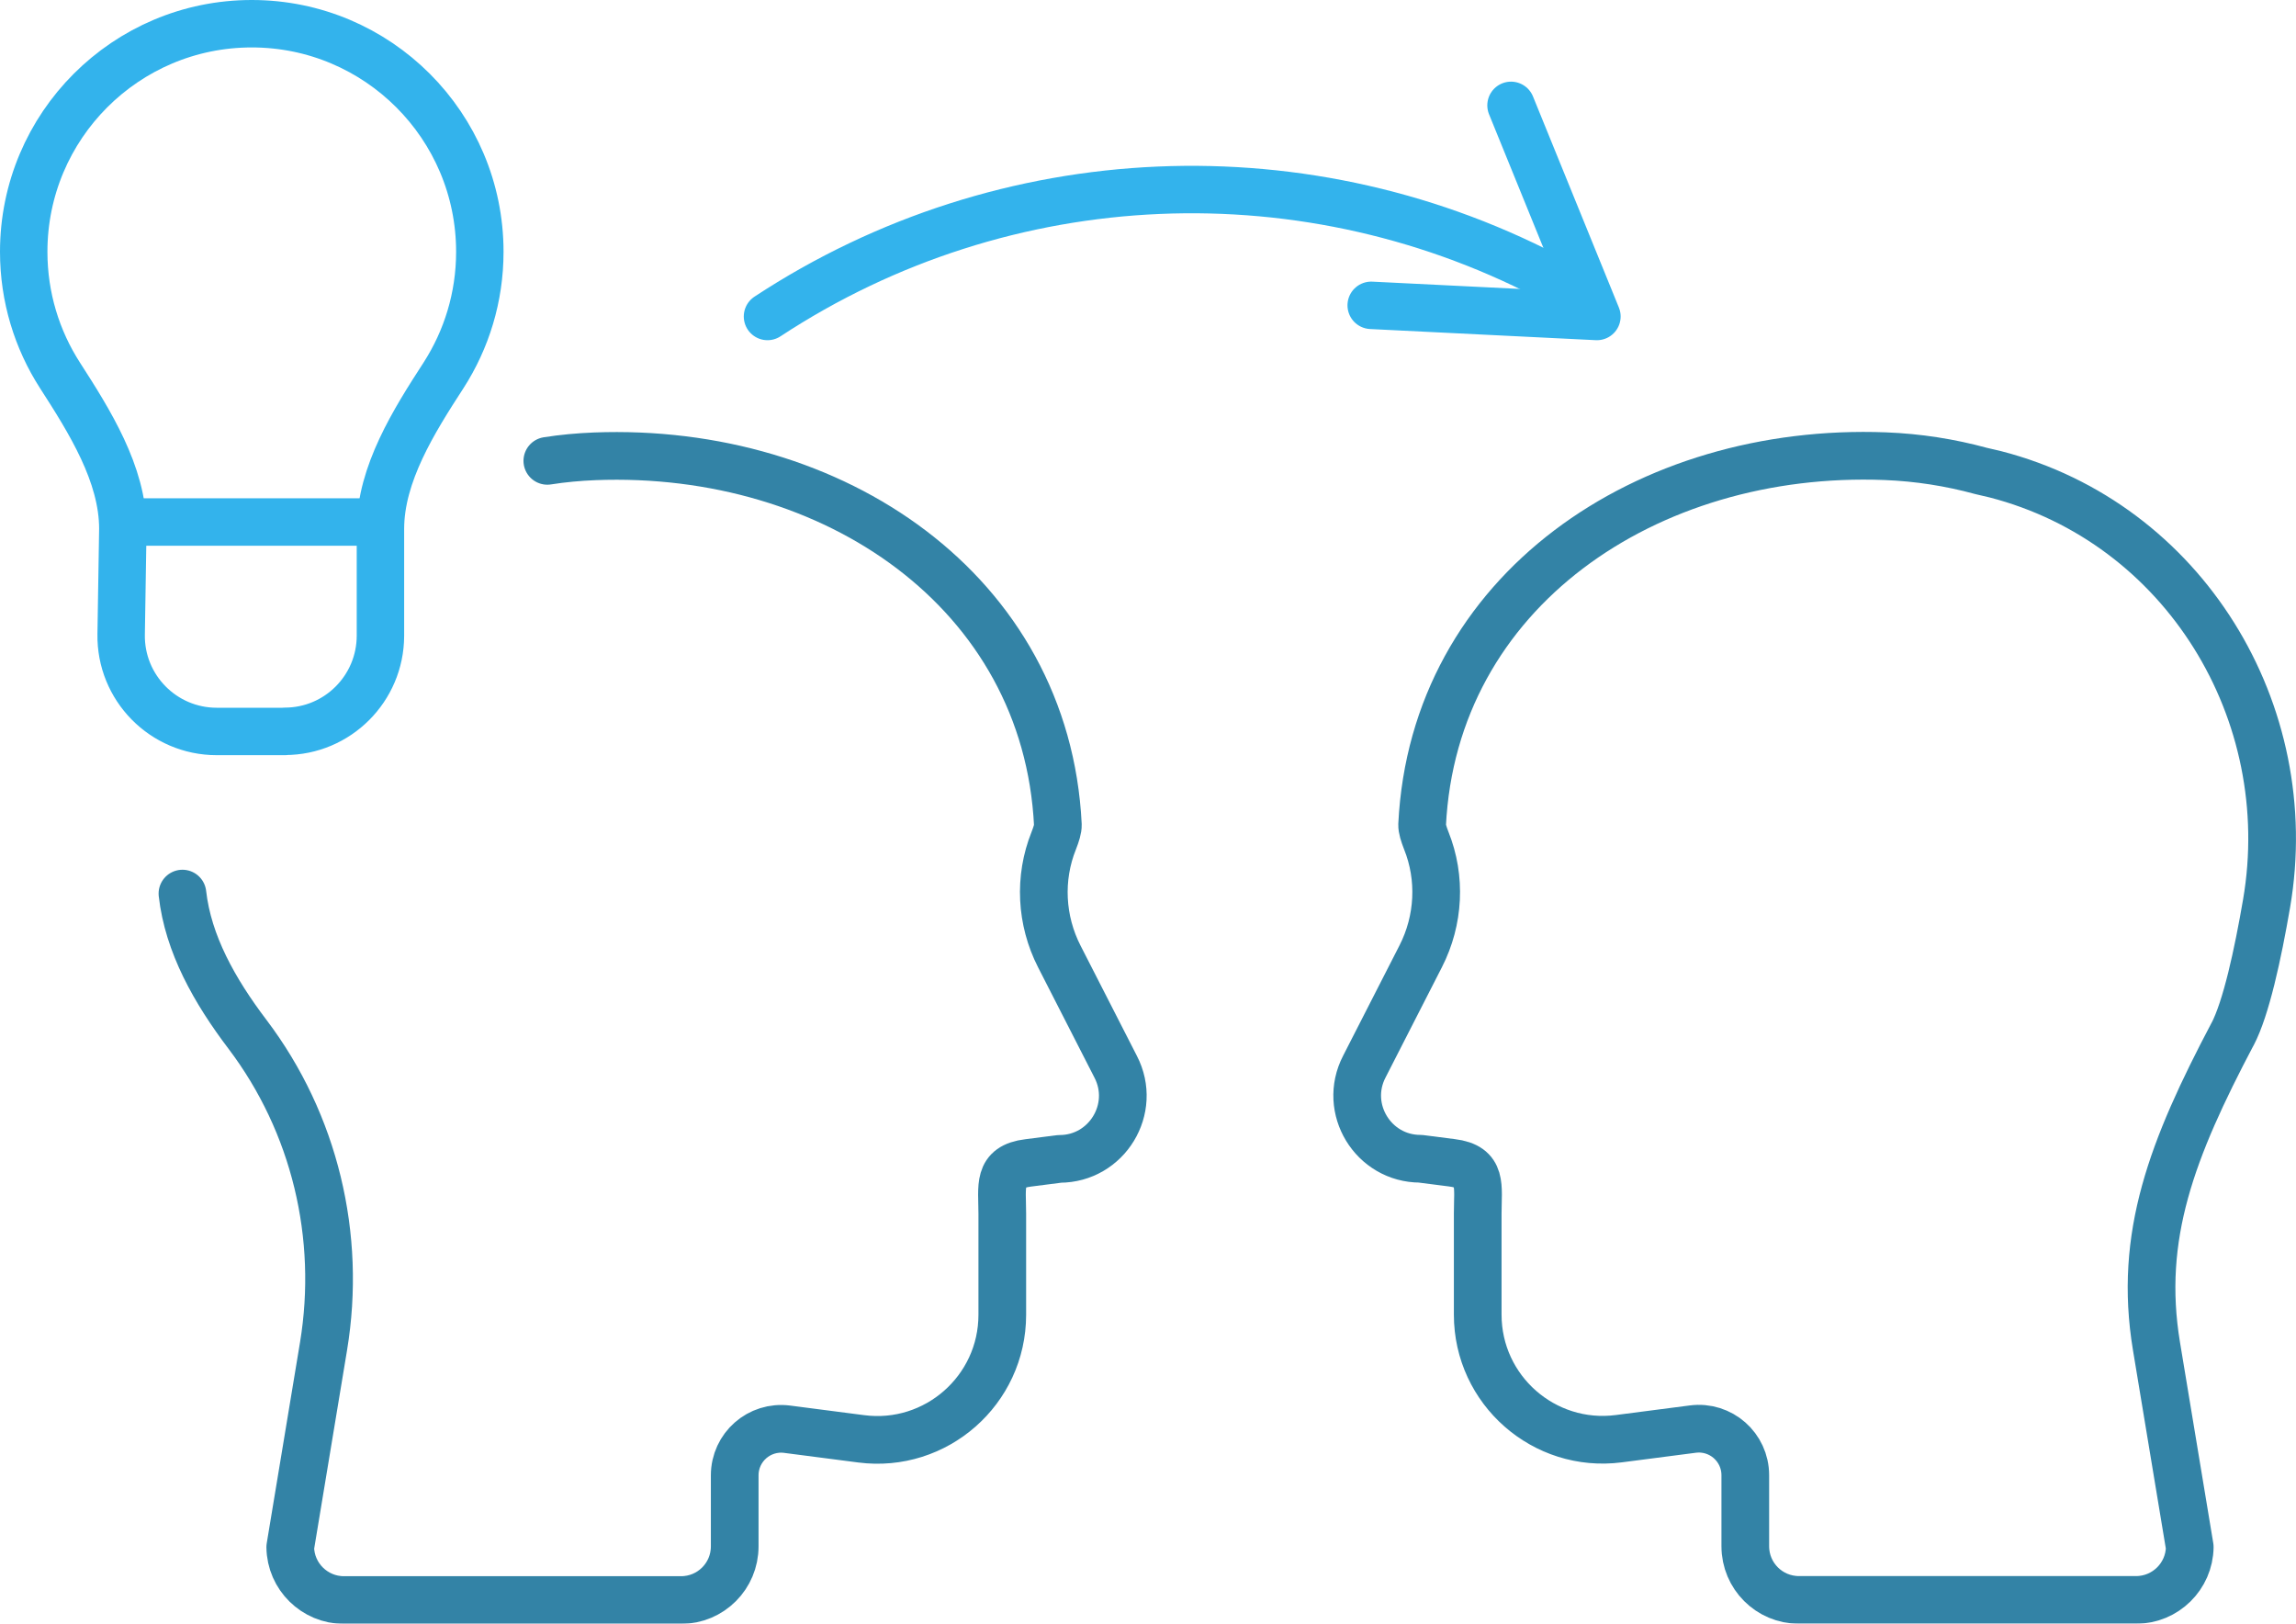
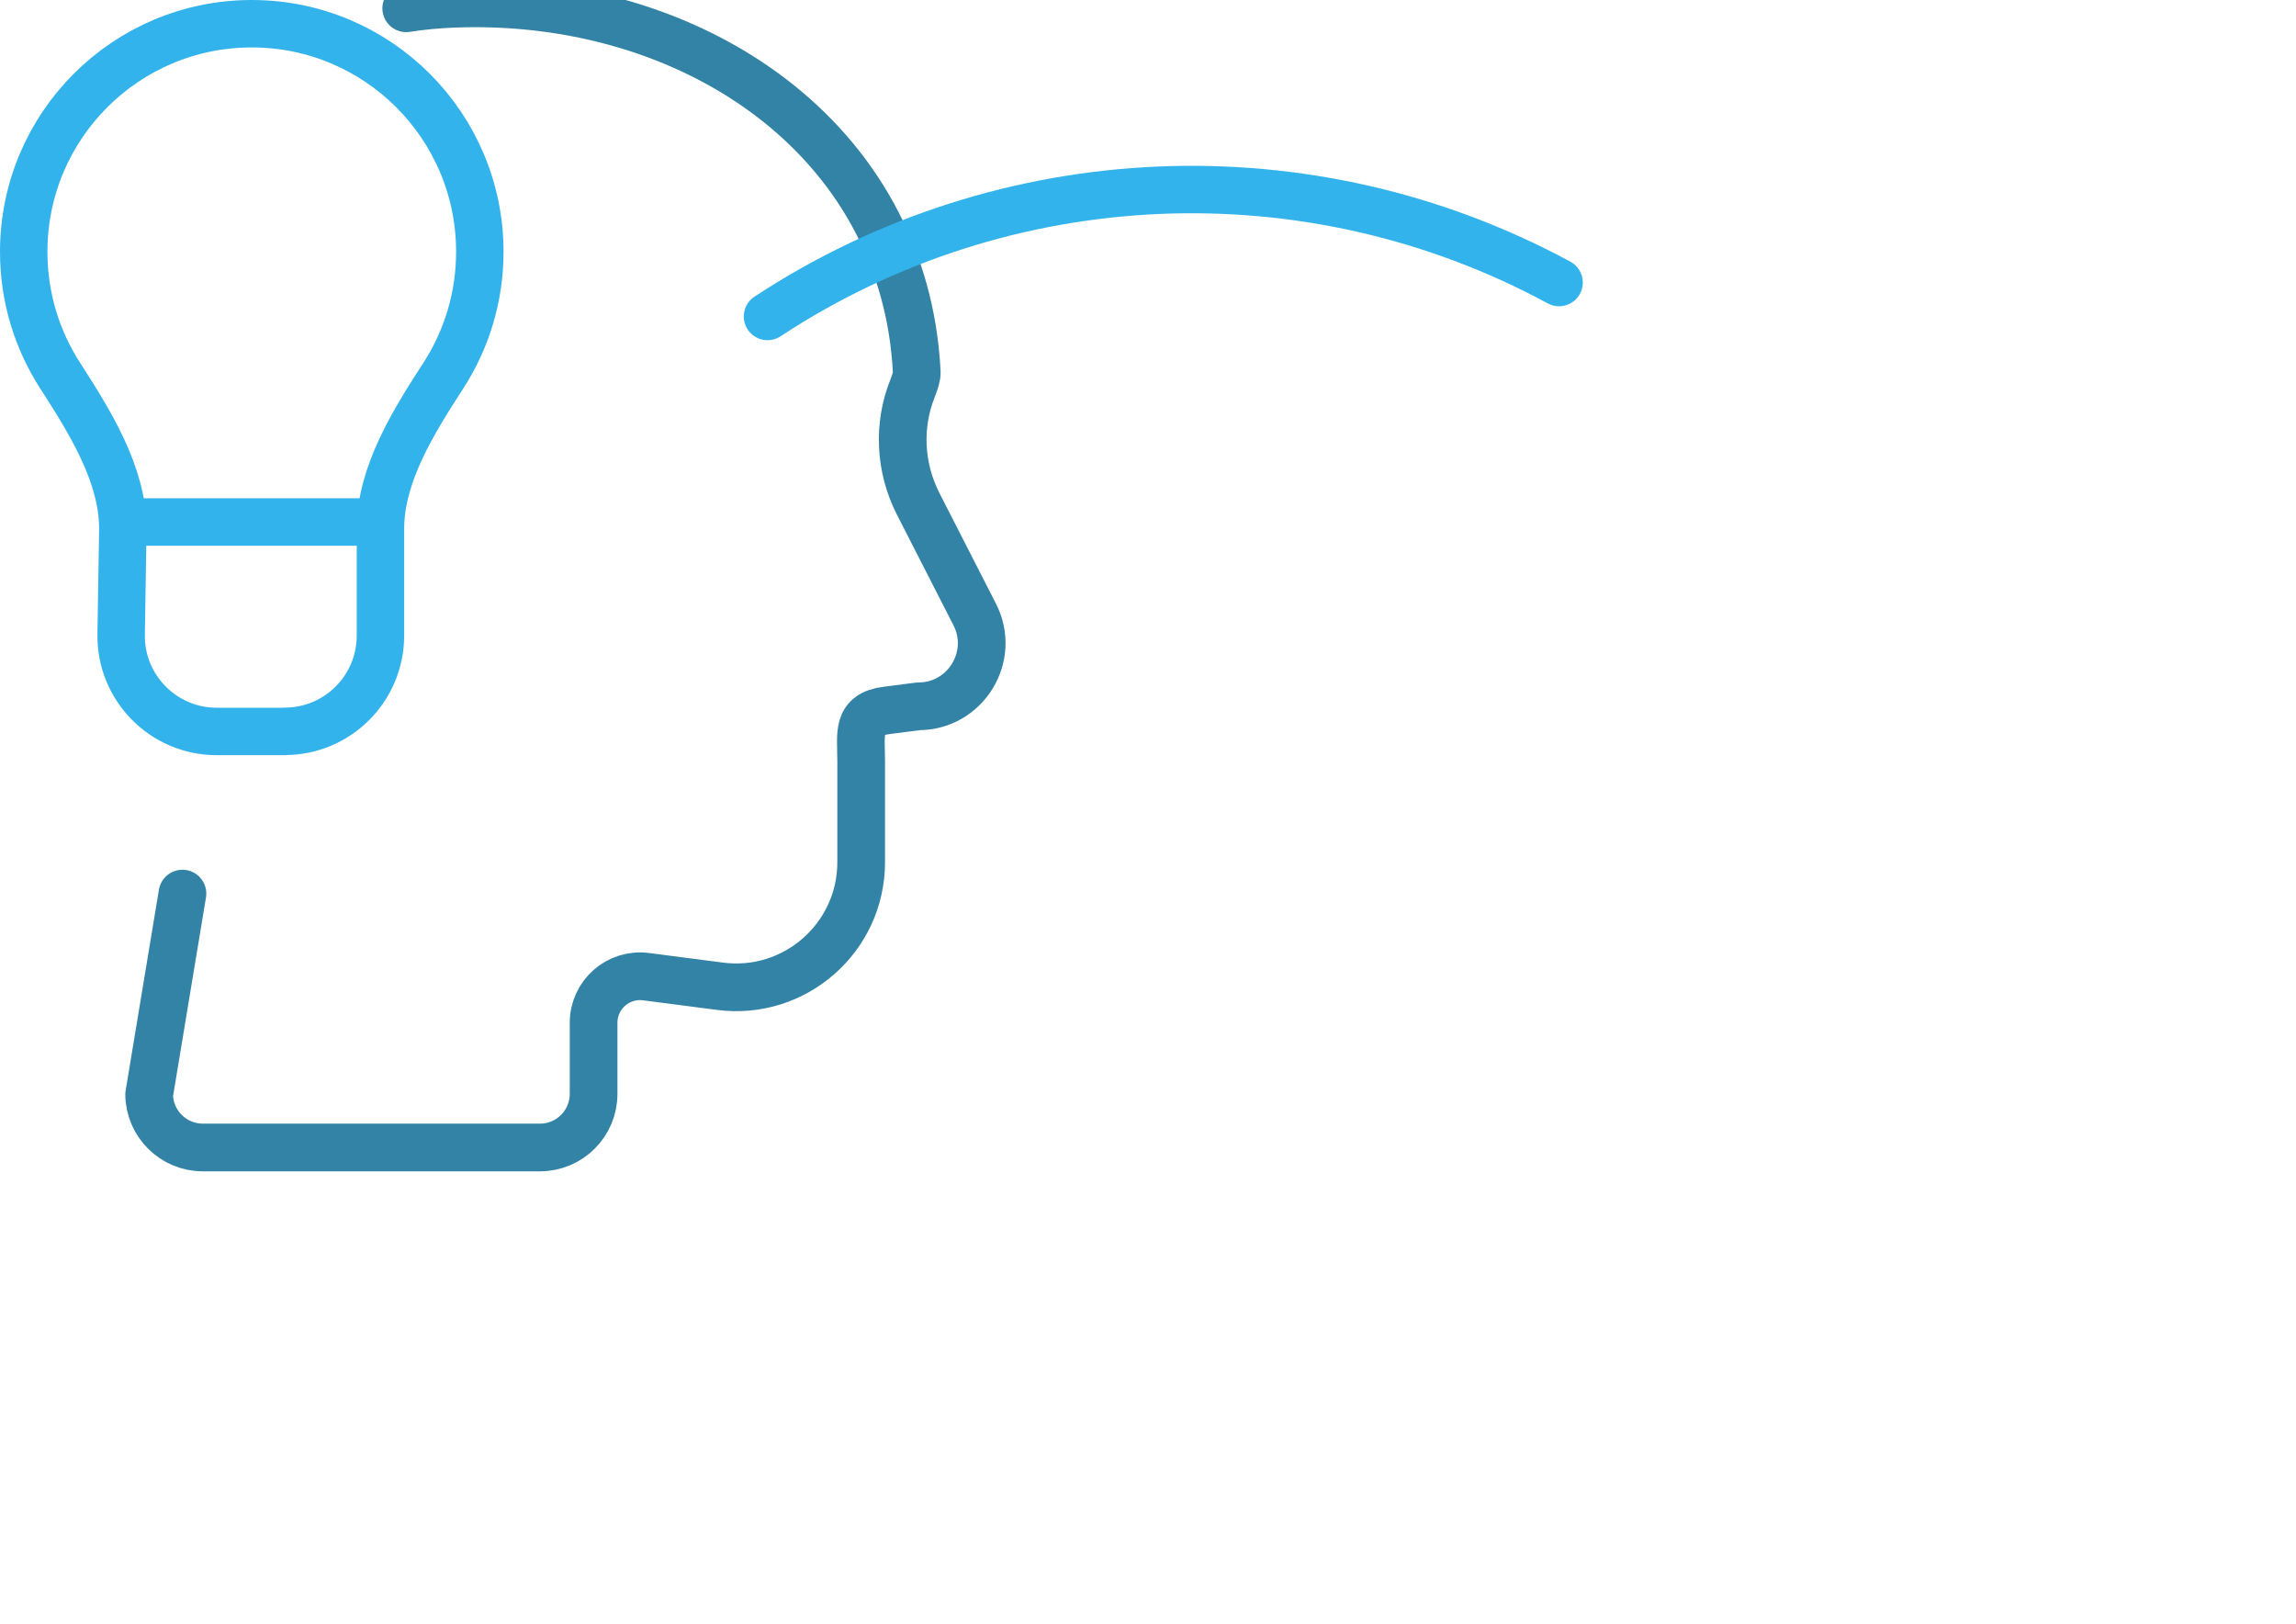
<svg xmlns="http://www.w3.org/2000/svg" id="Layer_2" data-name="Layer 2" viewBox="0 0 177.19 125.28">
  <defs>
    <style> .cls-1 { opacity: .8; } .cls-2 { stroke: #006490; stroke-width: 3.68px; } .cls-2, .cls-3 { fill: none; stroke-linecap: round; stroke-linejoin: round; } .cls-3 { stroke: #00a0e7; stroke-width: 3.66px; } </style>
  </defs>
  <g id="Layer_1-2" data-name="Layer 1">
    <g class="cls-1">
-       <path class="cls-2" d="M14.08,68.95c.44,3.89,2.48,7.51,5.02,10.86,5.19,6.86,7.27,15.57,5.87,24.06l-2.57,15.51c.03,2.26,1.88,4.08,4.14,4.08h26.02c2.29,0,4.14-1.85,4.14-4.14v-5.48c0-2.17,1.9-3.84,4.05-3.56l5.71.74c5.77.75,10.89-3.75,10.89-9.57v-7.8c0-2.12-.4-3.63,2-3.92l2.42-.31c3.65,0,6.01-3.87,4.33-7.11l-4.35-8.51c-1.42-2.78-1.59-6.04-.43-8.93.2-.51.33-.94.32-1.22-.89-18.02-17.34-29.15-35.74-28.44-1.24.05-2.46.16-3.66.35" />
-       <path class="cls-2" d="M172.29,79.8c-4.66,8.84-7.27,15.57-5.87,24.06l2.57,15.51c-.03,2.26-1.88,4.08-4.14,4.08h-26.02c-2.29,0-4.14-1.85-4.14-4.14v-5.48c0-2.17-1.9-3.84-4.05-3.56l-5.71.74c-5.77.75-10.89-3.75-10.89-9.57v-7.8c0-2.12.4-3.63-2-3.92l-2.42-.31c-3.65,0-6.01-3.87-4.33-7.11l4.35-8.51c1.42-2.78,1.59-6.04.43-8.93-.2-.51-.33-.94-.32-1.22.89-18.02,17.34-29.15,35.74-28.44,2.55.1,5.02.49,7.4,1.14h0c.37.08.74.17,1.11.26,14.52,3.75,23.45,18.33,20.92,33.11-.68,3.95-1.58,8.1-2.63,10.1Z" />
+       <path class="cls-2" d="M14.08,68.95l-2.57,15.51c.03,2.26,1.88,4.08,4.14,4.08h26.02c2.29,0,4.14-1.85,4.14-4.14v-5.48c0-2.17,1.9-3.84,4.05-3.56l5.71.74c5.77.75,10.89-3.75,10.89-9.57v-7.8c0-2.12-.4-3.63,2-3.92l2.42-.31c3.65,0,6.01-3.87,4.33-7.11l-4.35-8.51c-1.42-2.78-1.59-6.04-.43-8.93.2-.51.33-.94.32-1.22-.89-18.02-17.34-29.15-35.74-28.44-1.24.05-2.46.16-3.66.35" />
      <g>
        <path class="cls-3" d="M21.98,56.43c4.07,0,7.37-3.3,7.38-7.37v-8.27c.01-4.21,2.58-8.3,4.87-11.83,1.77-2.75,2.8-6.02,2.8-9.53,0-9.72-7.88-17.6-17.6-17.6S1.83,9.71,1.83,19.43c0,3.51,1.03,6.78,2.79,9.52,2.28,3.54,4.86,7.63,4.86,11.85l-.13,8.14c-.07,4.12,3.25,7.5,7.38,7.5h5.26Z" />
        <line class="cls-3" x1="9.58" y1="40.28" x2="28.99" y2="40.28" />
      </g>
      <path class="cls-3" d="M59.23,24.42h0c18.33-12.05,41.8-13.05,61.09-2.62h0" />
-       <polyline class="cls-3" points="116.61 8.13 123.24 24.42 105.82 23.56" />
    </g>
  </g>
</svg>